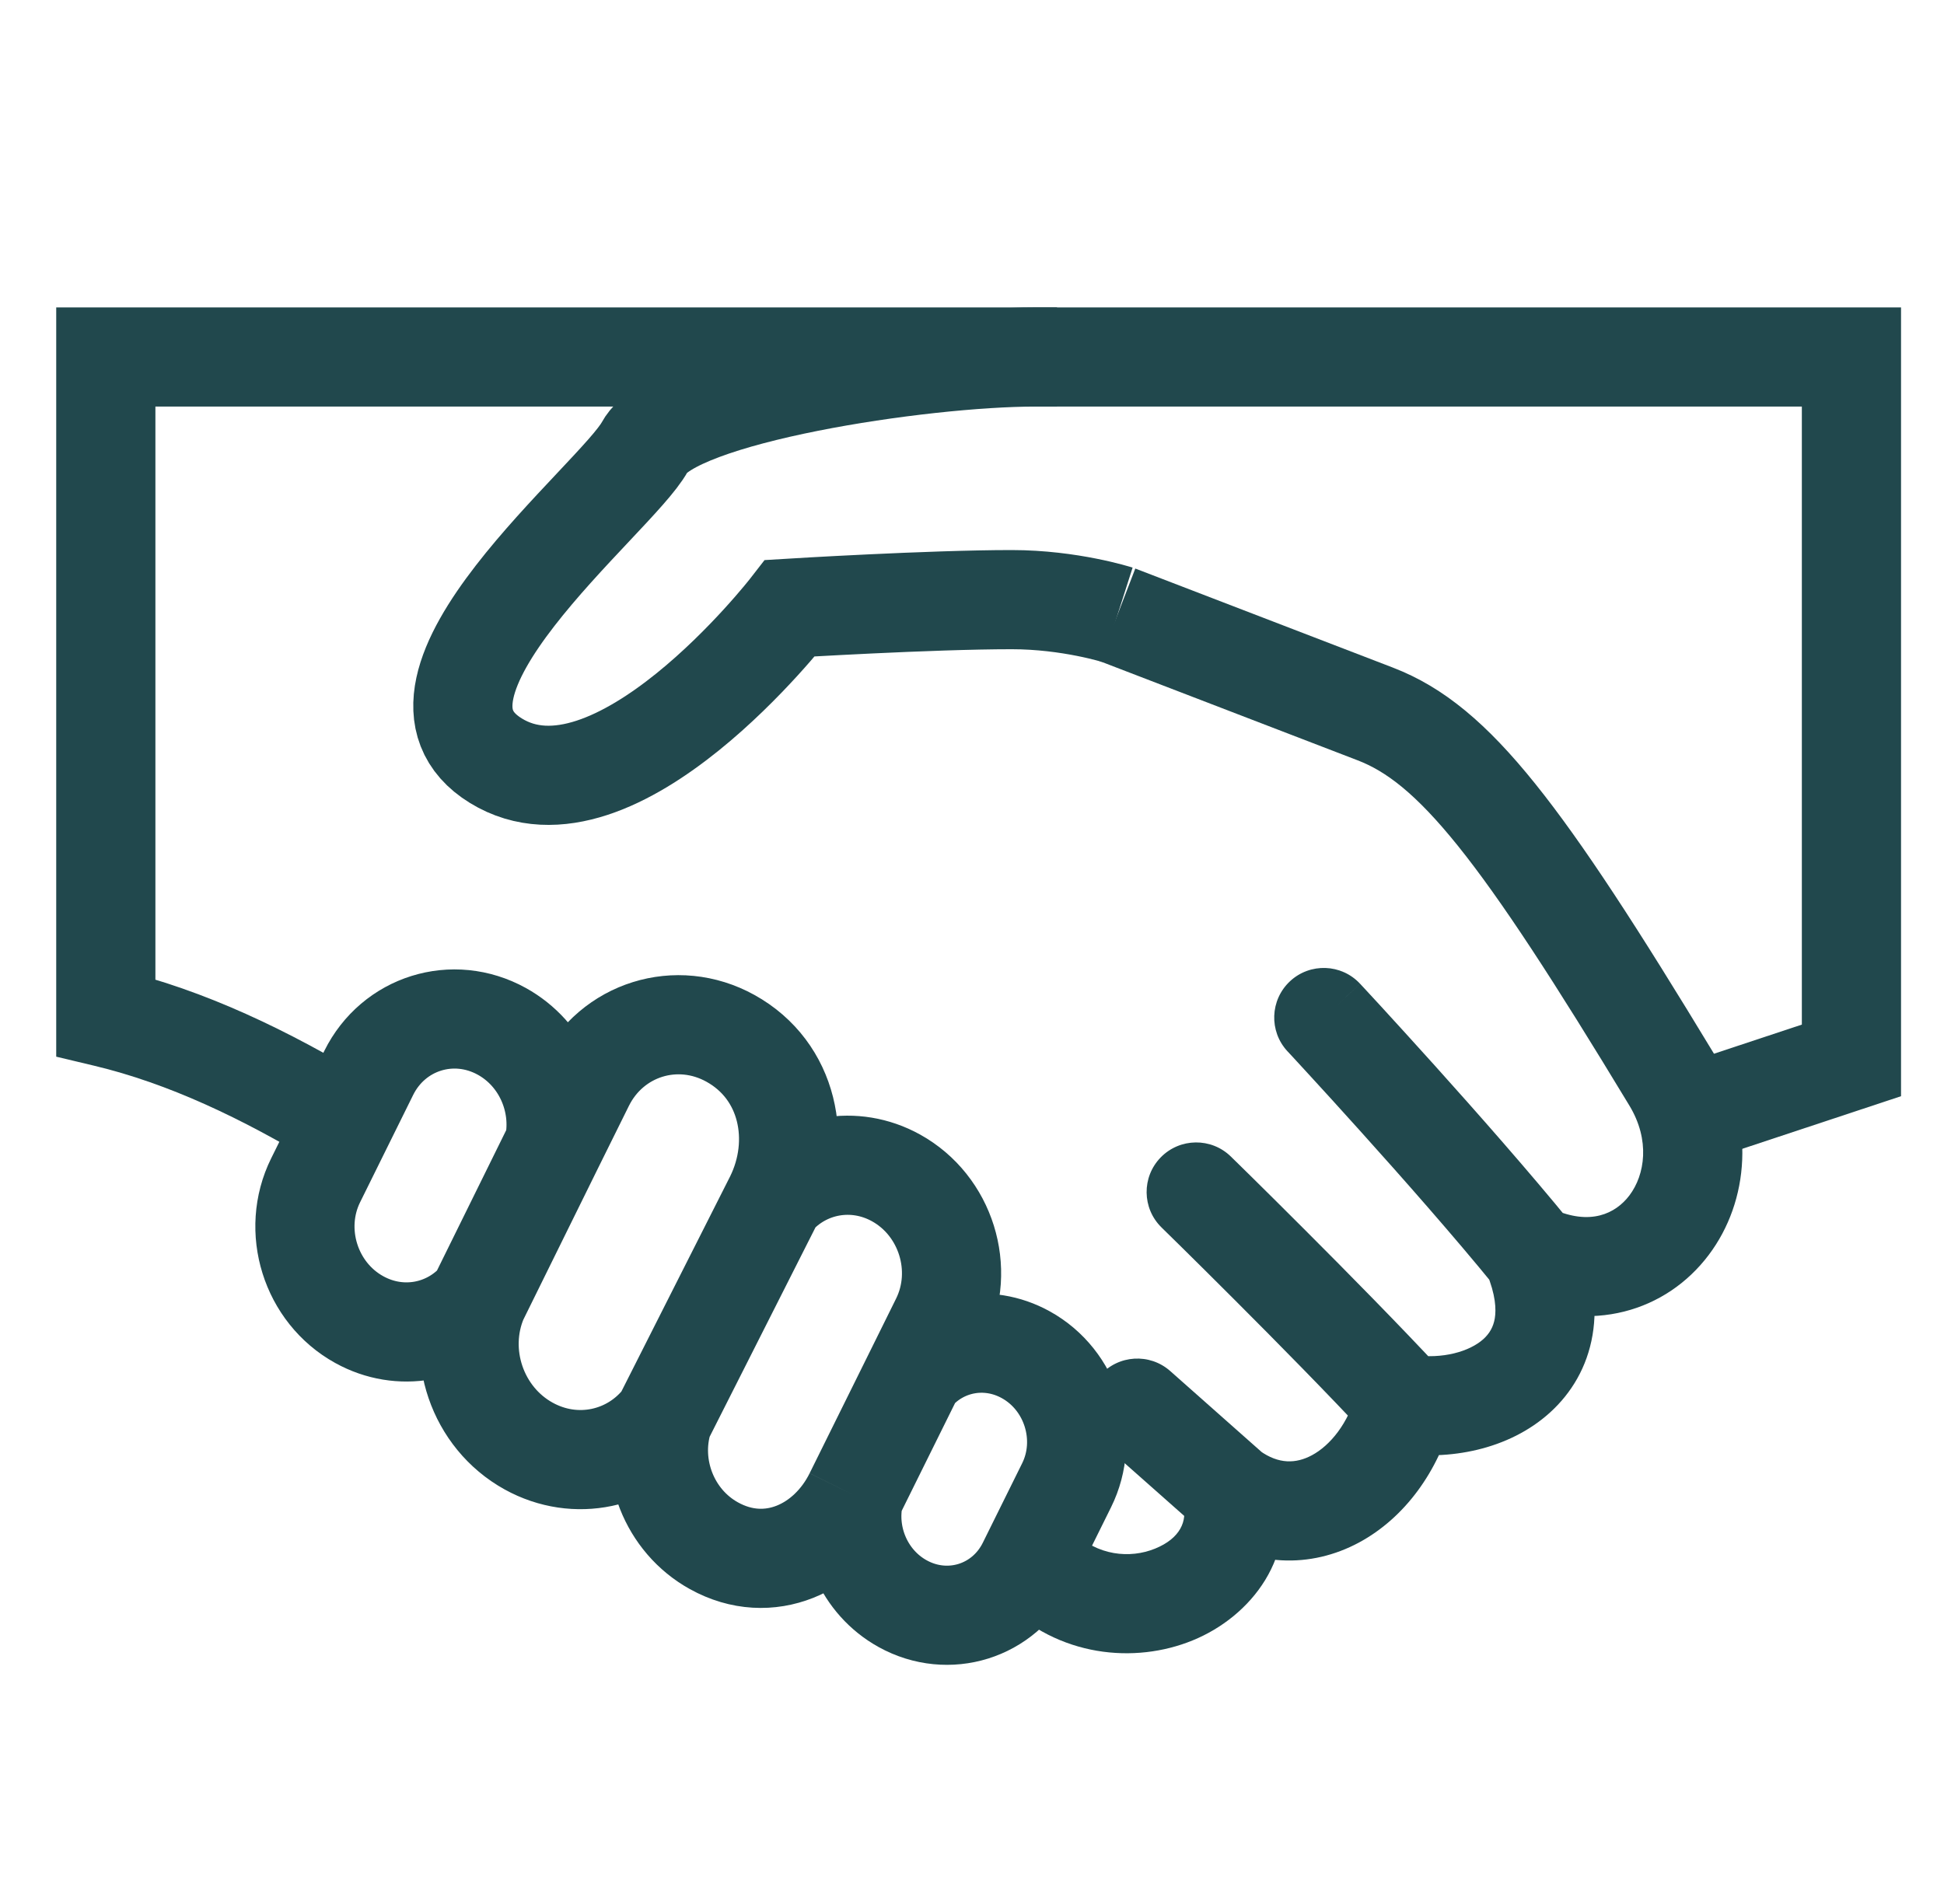
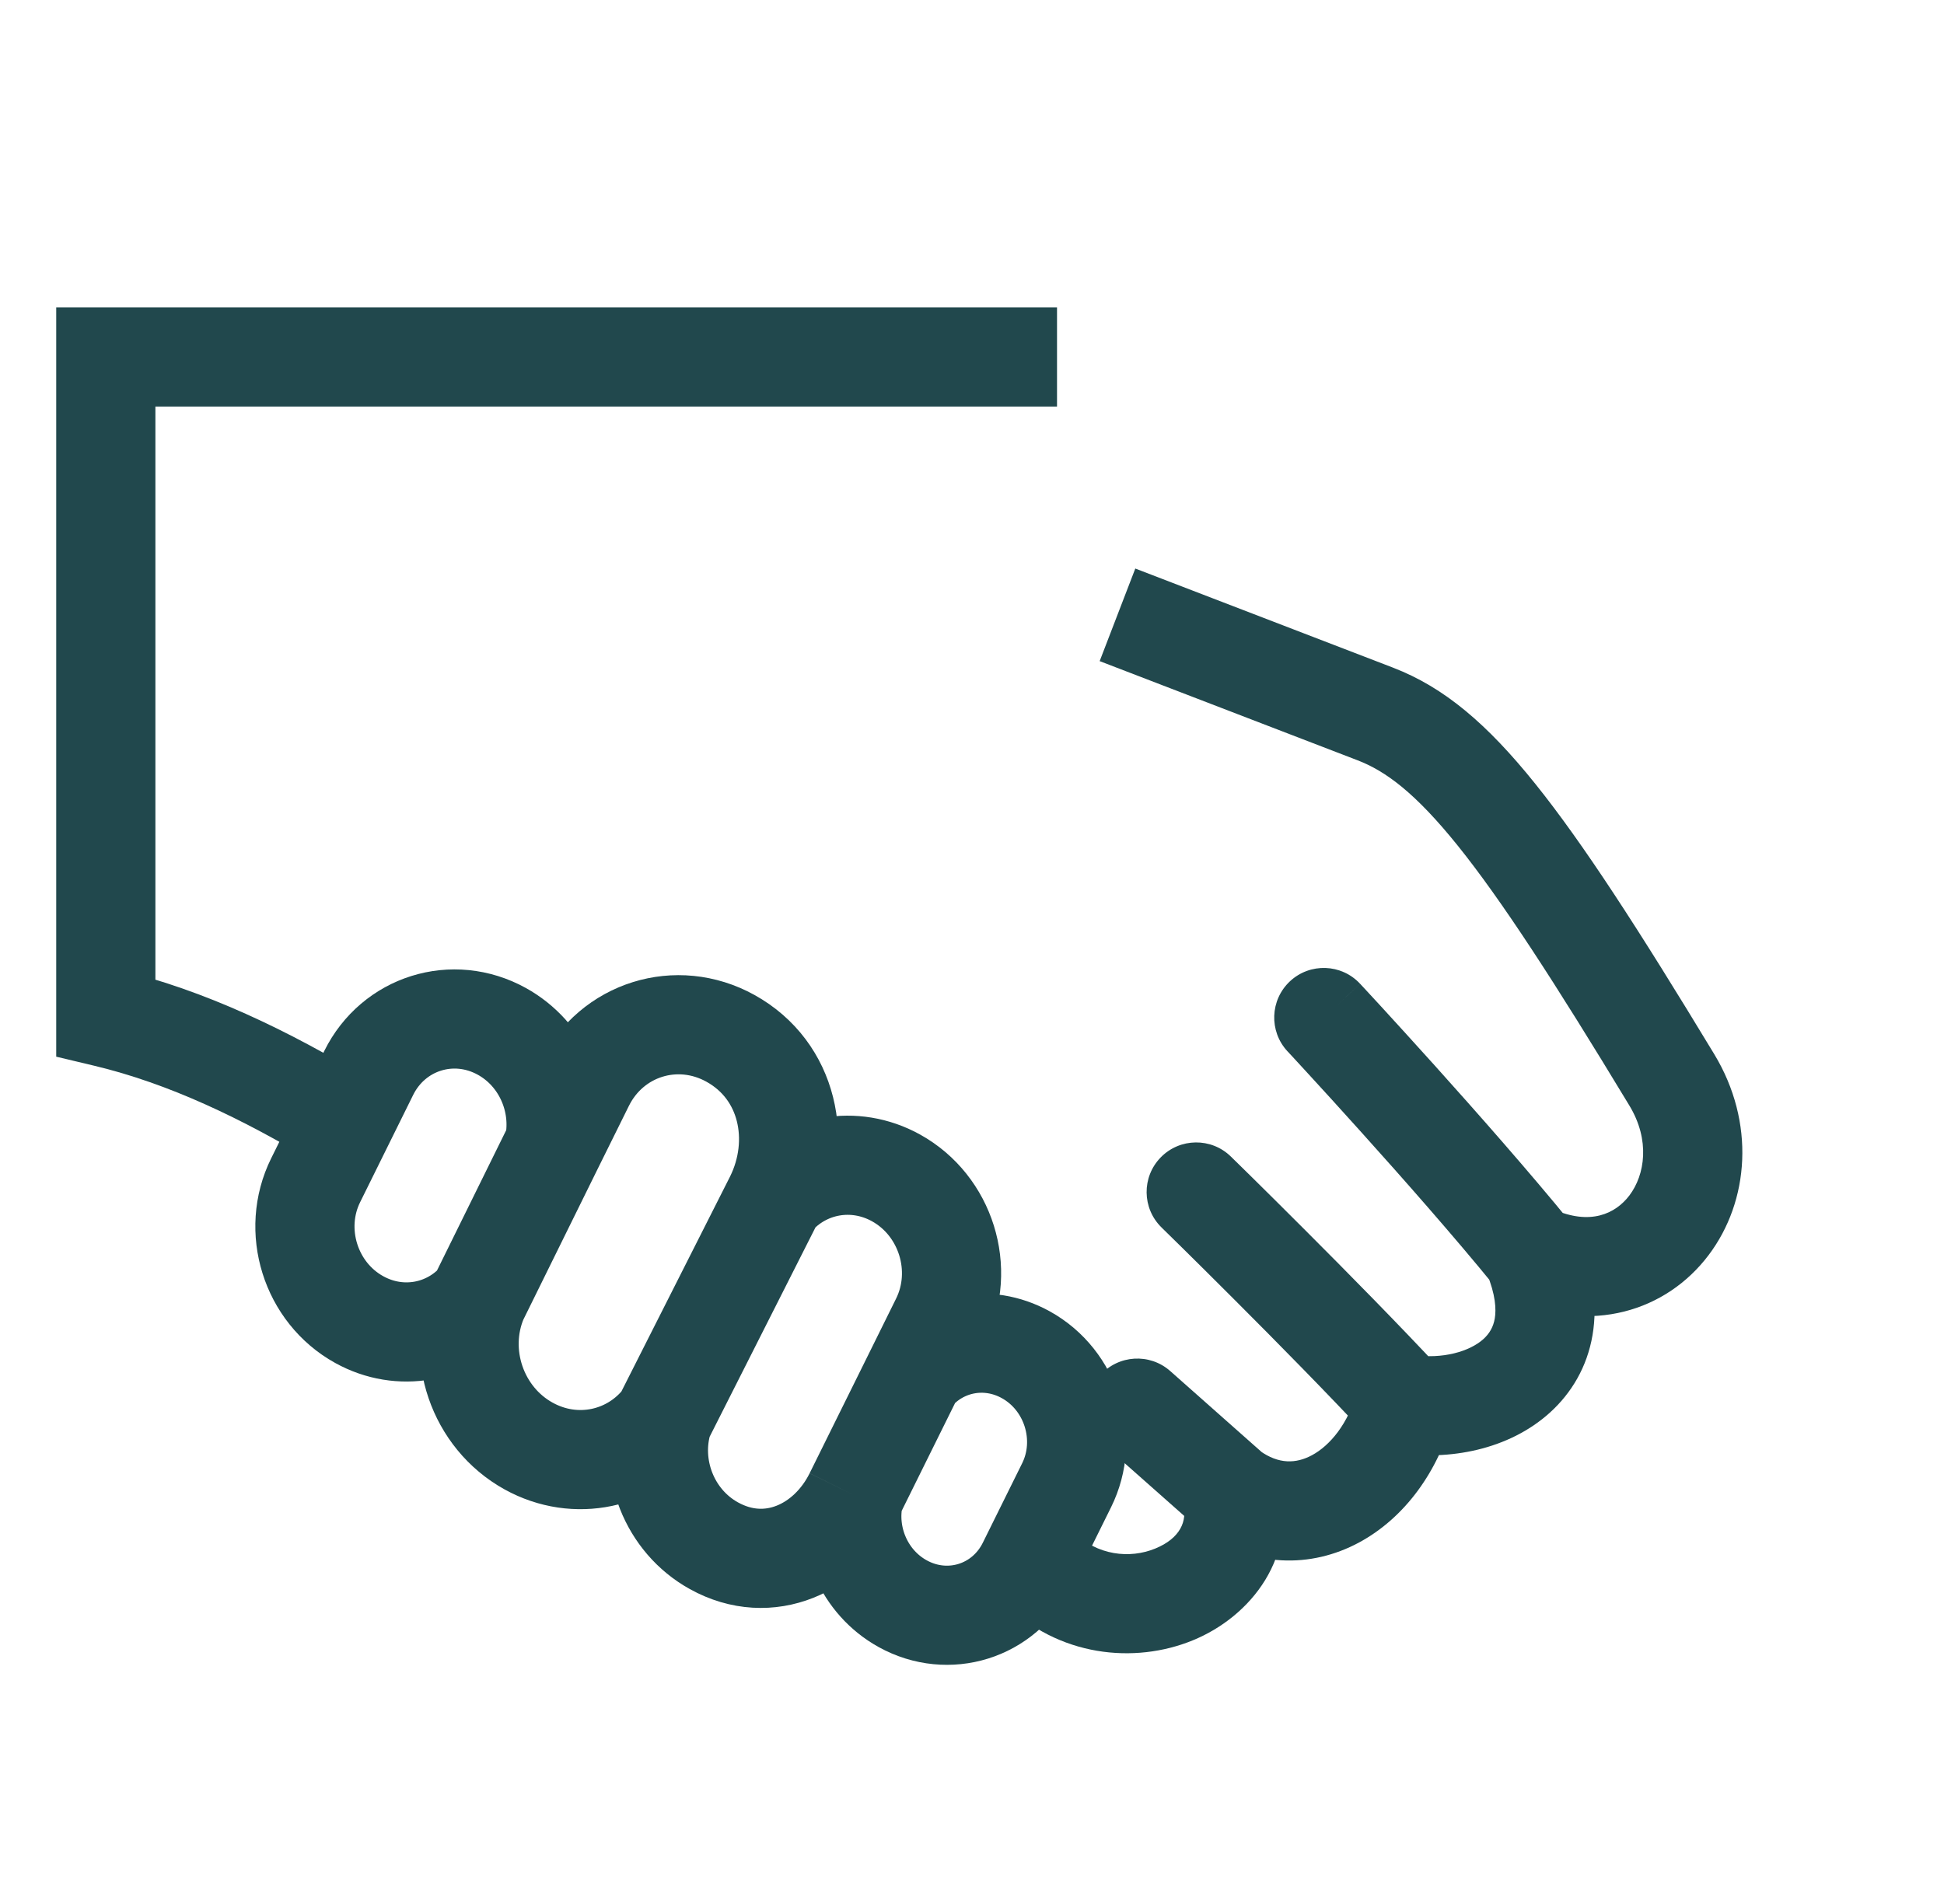
<svg xmlns="http://www.w3.org/2000/svg" width="49" height="48" viewBox="0 0 49 48" fill="none">
  <path d="M2.667 9V7.75H1.417V9H2.667ZM42.139 27.223L41.069 27.87L42.139 27.223ZM31.025 29.157C30.531 28.674 29.739 28.684 29.257 29.178C28.775 29.671 28.784 30.463 29.278 30.945L31.025 29.157ZM29.496 34.564C28.979 34.107 28.189 34.154 27.731 34.671C27.273 35.188 27.321 35.978 27.838 36.436L29.496 34.564ZM2.667 25.652H1.417V26.639L2.377 26.868L2.667 25.652ZM34.282 24.801C33.812 24.295 33.021 24.267 32.516 24.737C32.011 25.208 31.982 25.998 32.452 26.504L34.282 24.801ZM34.667 18L34.218 19.167L34.218 19.167L34.667 18ZM41.069 27.87C41.599 28.745 41.462 29.617 41.072 30.135C40.721 30.6 40.081 30.903 39.142 30.481L38.119 32.763C40.103 33.652 42.003 33.053 43.068 31.64C44.094 30.279 44.249 28.296 43.209 26.576L41.069 27.87ZM37.475 32.1C37.7 32.643 37.715 33.011 37.677 33.239C37.64 33.455 37.543 33.62 37.39 33.759C37.045 34.07 36.362 34.273 35.604 34.157L35.224 36.628C36.513 36.826 38.023 36.557 39.067 35.612C39.608 35.122 40.005 34.463 40.141 33.658C40.276 32.864 40.146 32.015 39.785 31.144L37.475 32.1ZM36.329 34.541C35.29 33.424 33.962 32.076 32.899 31.013C32.367 30.48 31.899 30.017 31.564 29.686C31.396 29.521 31.262 29.389 31.169 29.298C31.122 29.253 31.087 29.218 31.062 29.194C31.05 29.182 31.041 29.173 31.035 29.166C31.031 29.163 31.029 29.161 31.027 29.159C31.026 29.159 31.026 29.158 31.025 29.158C31.025 29.157 31.025 29.157 31.025 29.157C31.025 29.157 31.025 29.157 31.025 29.157C31.025 29.157 31.025 29.157 30.151 30.051C29.278 30.945 29.278 30.945 29.278 30.945C29.278 30.945 29.278 30.945 29.278 30.945C29.278 30.945 29.278 30.945 29.278 30.946C29.279 30.946 29.279 30.947 29.28 30.947C29.281 30.949 29.284 30.951 29.287 30.954C29.293 30.96 29.302 30.968 29.313 30.98C29.337 31.003 29.372 31.038 29.418 31.083C29.509 31.172 29.642 31.303 29.808 31.466C30.14 31.794 30.604 32.253 31.131 32.781C32.189 33.839 33.492 35.161 34.499 36.244L36.329 34.541ZM34.206 35.071C33.987 35.895 33.519 36.445 33.068 36.687C32.668 36.902 32.231 36.916 31.756 36.576L30.3 38.608C31.58 39.525 33.044 39.538 34.252 38.889C35.409 38.267 36.256 37.09 36.622 35.714L34.206 35.071ZM31.857 36.656L29.496 34.564L27.838 36.436L30.2 38.527L31.857 36.656ZM3.917 25.652V9H1.417V25.652H3.917ZM39.6 30.833C38.556 29.552 37.224 28.041 36.161 26.859C35.627 26.266 35.158 25.752 34.823 25.386C34.655 25.203 34.52 25.058 34.427 24.957C34.381 24.907 34.345 24.868 34.32 24.842C34.308 24.828 34.299 24.818 34.292 24.811C34.289 24.808 34.287 24.805 34.285 24.804C34.284 24.803 34.284 24.802 34.283 24.802C34.283 24.801 34.283 24.801 34.283 24.801C34.283 24.801 34.283 24.801 34.283 24.801C34.283 24.801 34.282 24.801 33.367 25.652C32.452 26.504 32.452 26.504 32.452 26.504C32.452 26.504 32.452 26.504 32.453 26.504C32.453 26.504 32.453 26.504 32.453 26.504C32.453 26.505 32.454 26.505 32.454 26.506C32.456 26.508 32.458 26.51 32.461 26.513C32.467 26.52 32.476 26.529 32.488 26.542C32.511 26.567 32.547 26.605 32.592 26.654C32.683 26.753 32.816 26.897 32.981 27.077C33.312 27.438 33.776 27.945 34.302 28.531C35.359 29.705 36.658 31.179 37.661 32.411L39.6 30.833ZM2.667 10.25H26.643V7.75H2.667V10.25ZM34.218 19.167C34.921 19.437 35.671 19.984 36.748 21.324C37.835 22.677 39.168 24.726 41.069 27.87L43.209 26.576C41.309 23.436 39.9 21.256 38.697 19.759C37.485 18.25 36.4 17.327 35.115 16.833L34.218 19.167ZM9.314 27.215C7.274 25.982 5.171 24.965 2.957 24.436L2.377 26.868C4.243 27.314 6.098 28.192 8.02 29.355L9.314 27.215ZM29.82 37.912C29.935 38.346 29.749 38.783 29.115 39.041C28.481 39.3 27.655 39.22 27.051 38.616L25.283 40.384C26.679 41.78 28.603 41.95 30.059 41.356C31.516 40.763 32.76 39.246 32.237 37.271L29.82 37.912ZM35.116 16.833L28.616 14.333L27.718 16.667L34.218 19.167L35.116 16.833Z" fill="#21484D" />
  <path d="M12.049 32.759C11.314 33.598 10.087 33.839 9.054 33.267C7.824 32.587 7.333 31.014 7.956 29.755L9.294 27.049C9.918 25.79 11.419 25.321 12.649 26.001C13.677 26.57 14.189 27.762 13.965 28.873M12.049 32.759C11.478 34.111 12.026 35.737 13.324 36.455C14.51 37.111 15.926 36.792 16.716 35.767M12.049 32.759L13.965 28.873M16.716 35.767C16.342 36.974 16.863 38.342 17.996 38.969C19.387 39.74 20.87 39.027 21.528 37.695M16.716 35.767L19.524 30.211M21.528 37.695C21.296 38.749 21.776 39.889 22.752 40.429C23.903 41.066 25.309 40.627 25.893 39.447L26.885 37.443C27.469 36.263 27.008 34.791 25.857 34.154C24.881 33.614 23.722 33.847 23.036 34.649M21.528 37.695L23.036 34.649M23.036 34.649L23.708 33.29C24.346 32.001 23.843 30.392 22.585 29.695C21.529 29.111 20.276 29.356 19.524 30.211M19.524 30.211C20.233 28.777 19.882 26.99 18.41 26.176C17.062 25.43 15.415 25.945 14.731 27.326L13.965 28.873" stroke="#21484D" stroke-width="2.5" />
-   <path d="M42.845 28L46.667 26.733V9C46.667 9 31.974 9 26.086 9C23.229 9 16.971 9.942 16.255 11.262C15.539 12.581 9.495 17.329 12.498 19.177C15.502 21.025 19.912 15.333 19.912 15.333C19.912 15.333 23.442 15.117 25.5 15.117C26.971 15.117 28.167 15.5 28.167 15.5" stroke="#21484D" stroke-width="2.5" />
</svg>